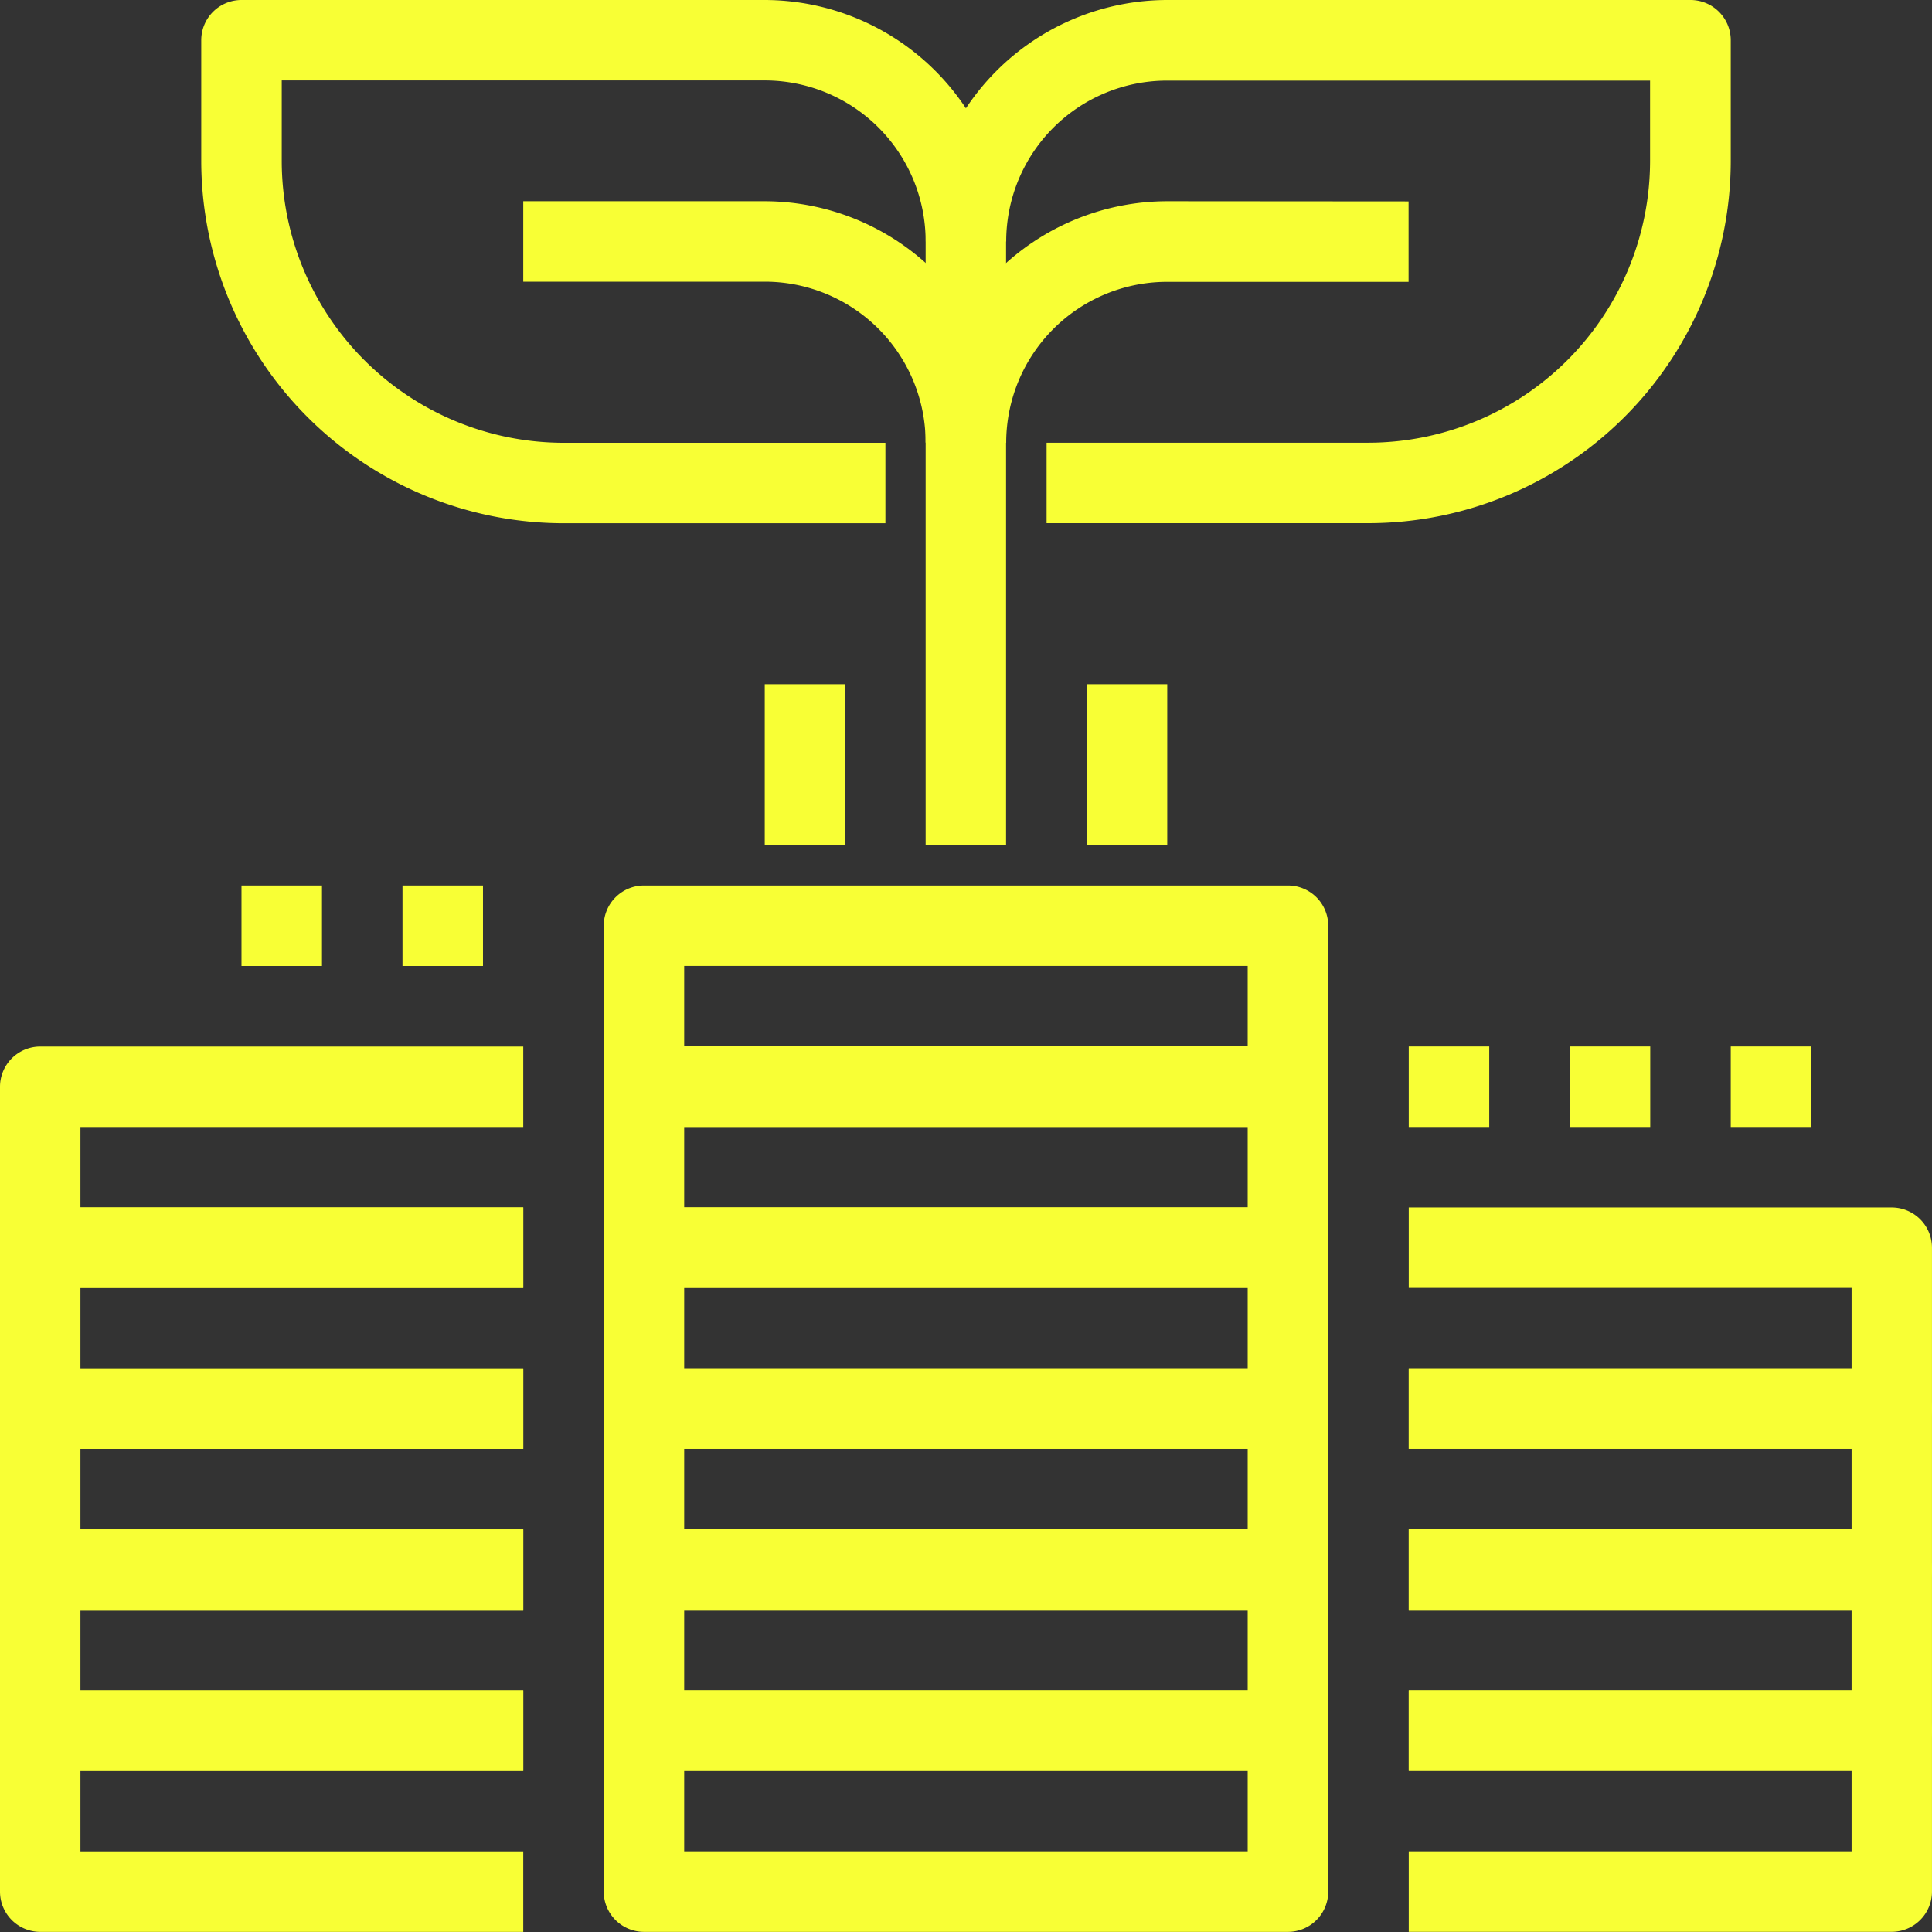
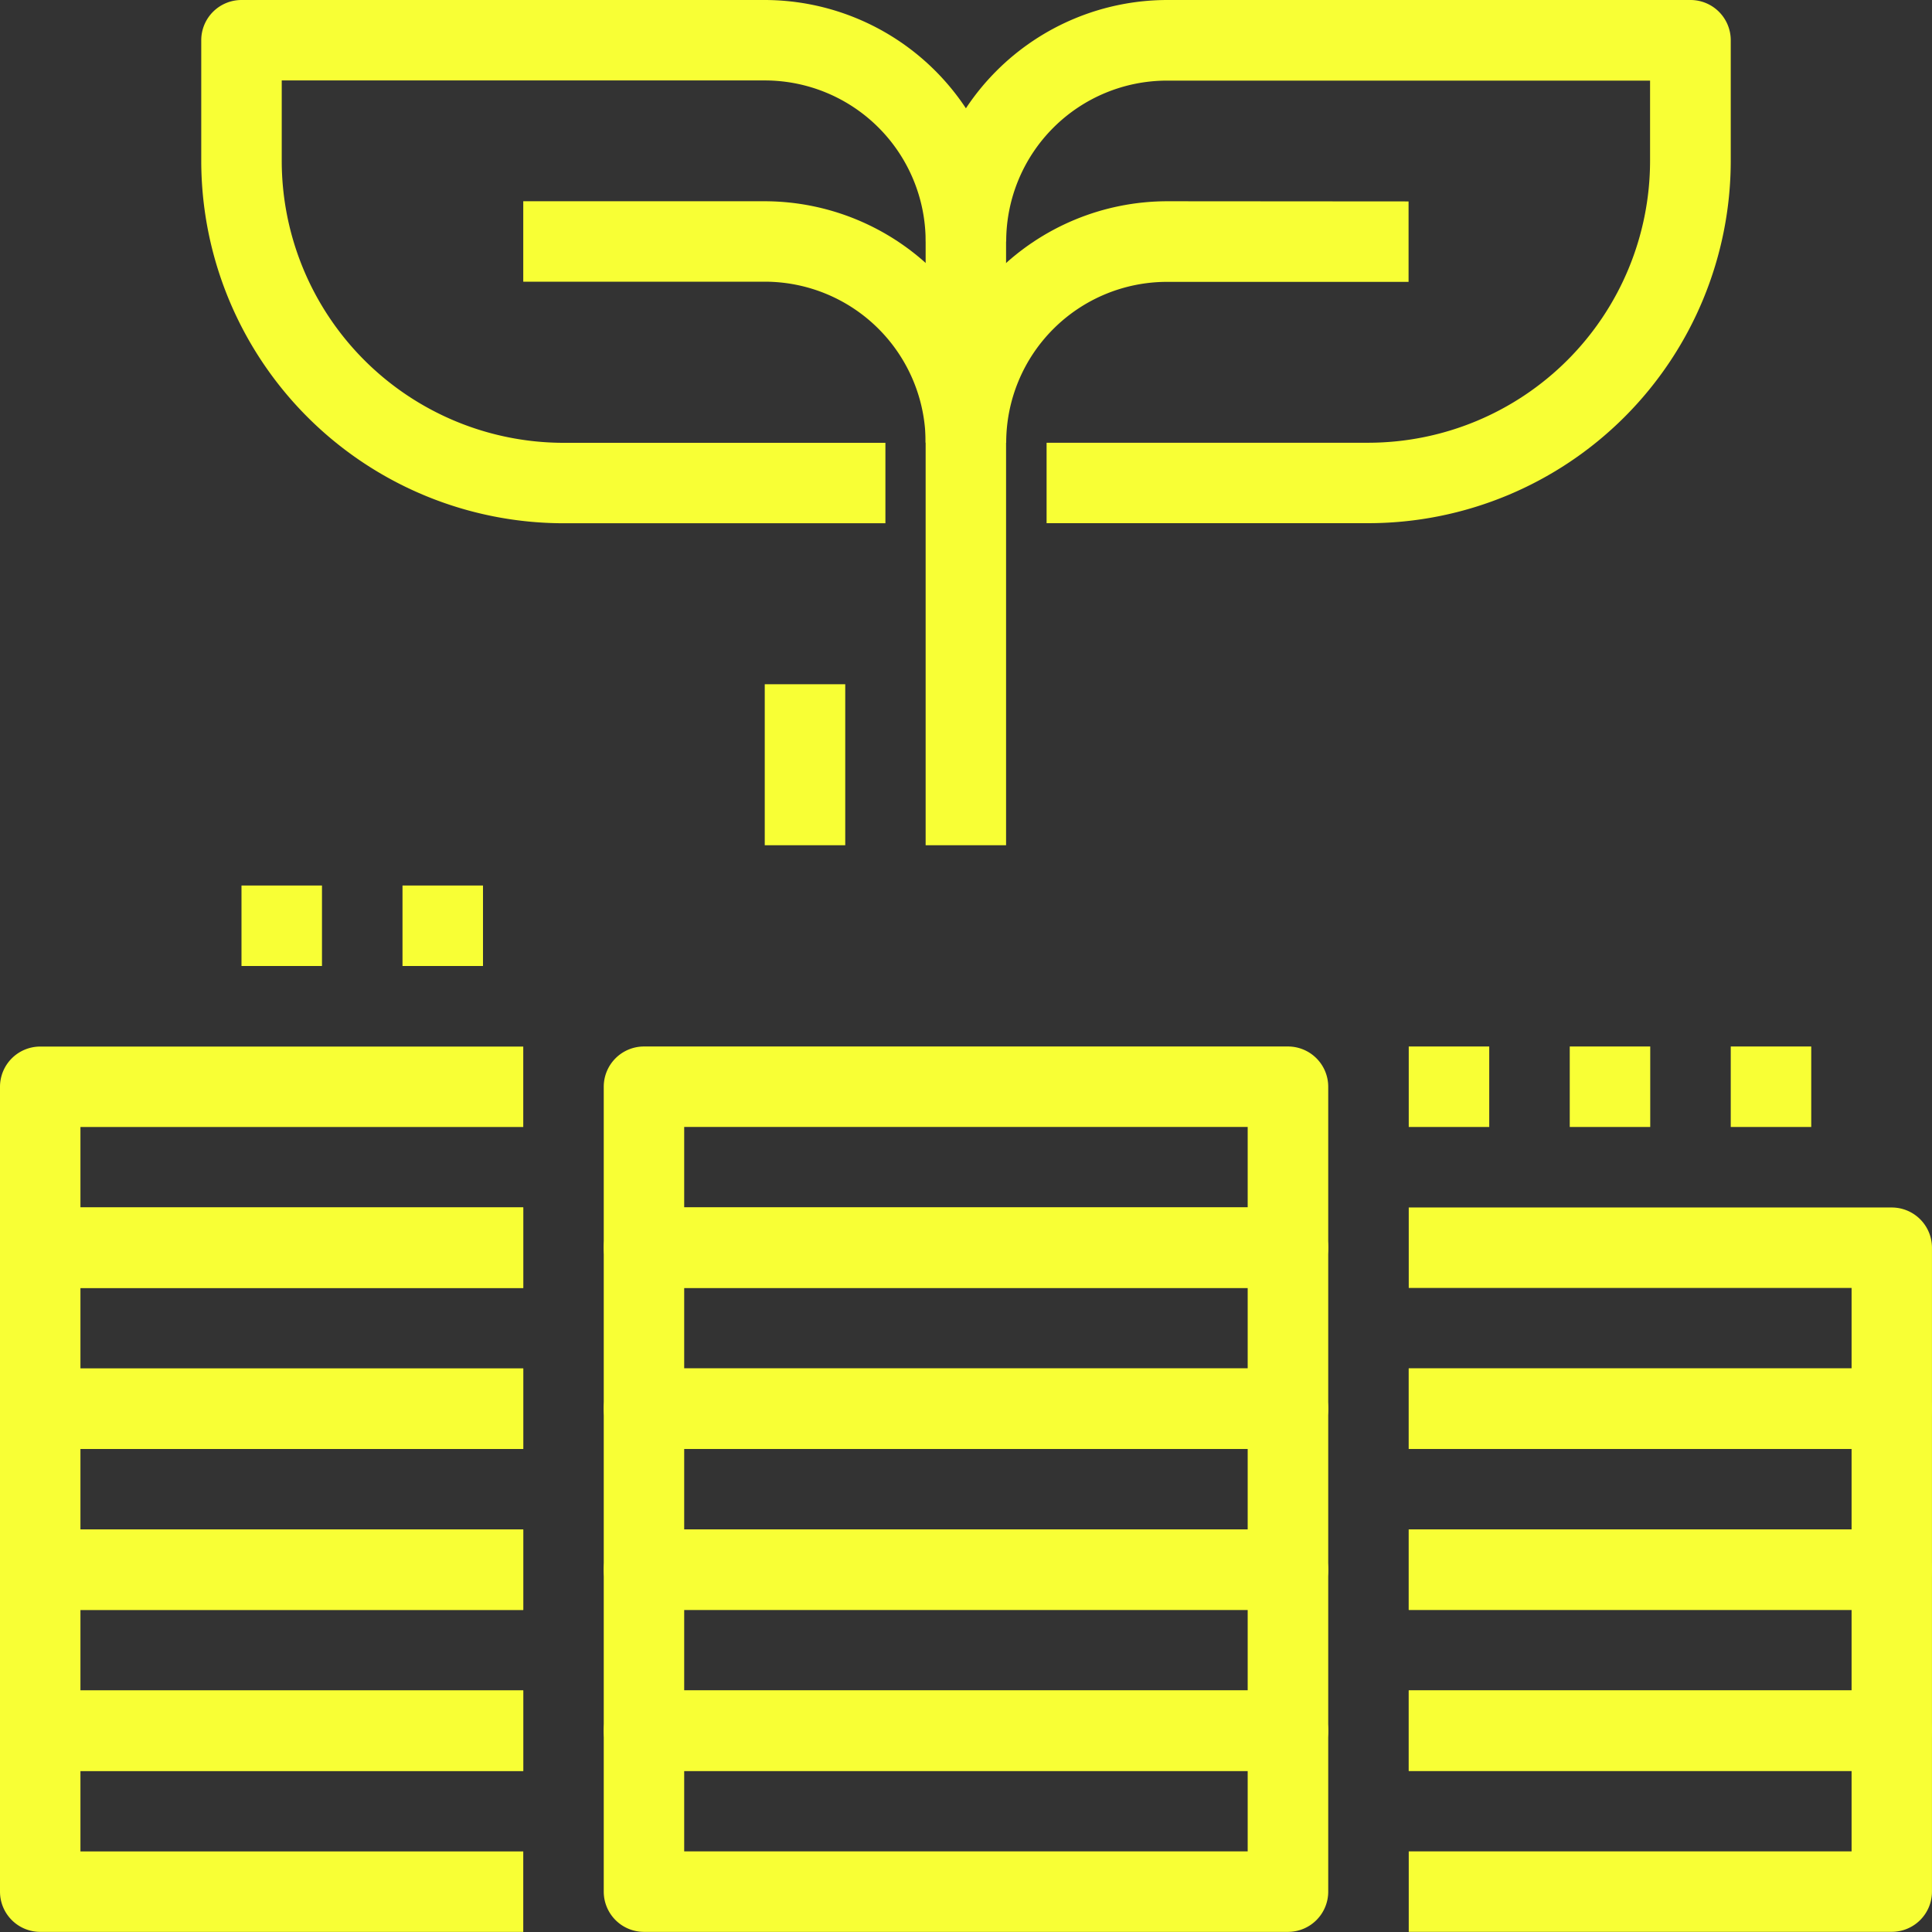
<svg xmlns="http://www.w3.org/2000/svg" id="coins" width="79.258" height="79.258" viewBox="0 0 79.258 79.258">
  <rect x="0" y="0" width="79.258" height="79.258" fill="#333333" stroke="none" />
  <g id="Group_209" data-name="Group 209" transform="translate(24.768 69.351)">
    <g id="Group_208" data-name="Group 208">
      <path id="Path_1560" data-name="Path 1560" d="M188.07,448H161.651A1.651,1.651,0,0,0,160,449.651v6.6a1.651,1.651,0,0,0,1.651,1.651h26.419a1.651,1.651,0,0,0,1.651-1.651v-6.6A1.652,1.652,0,0,0,188.07,448Zm-1.651,6.6H163.3v-3.3h23.117v3.3Z" transform="translate(-160 -448)" fill="#f8ff35" />
    </g>
  </g>
  <g id="Group_211" data-name="Group 211" transform="translate(24.768 62.746)">
    <g id="Group_210" data-name="Group 210">
      <path id="Path_1561" data-name="Path 1561" d="M188.07,405.333H161.651A1.651,1.651,0,0,0,160,406.984v6.6a1.651,1.651,0,0,0,1.651,1.651h26.419a1.651,1.651,0,0,0,1.651-1.651v-6.6A1.652,1.652,0,0,0,188.07,405.333Zm-1.651,6.6H163.3v-3.3h23.117v3.3Z" transform="translate(-160 -405.333)" fill="#f8ff35" />
    </g>
  </g>
  <g id="Group_213" data-name="Group 213" transform="translate(24.768 56.141)">
    <g id="Group_212" data-name="Group 212">
      <path id="Path_1562" data-name="Path 1562" d="M188.07,362.667H161.651A1.651,1.651,0,0,0,160,364.318v6.6a1.651,1.651,0,0,0,1.651,1.651h26.419a1.651,1.651,0,0,0,1.651-1.651v-6.6A1.651,1.651,0,0,0,188.07,362.667Zm-1.651,6.6H163.3v-3.3h23.117v3.3Z" transform="translate(-160 -362.667)" fill="#f8ff35" />
    </g>
  </g>
  <g id="Group_215" data-name="Group 215" transform="translate(24.768 49.536)">
    <g id="Group_214" data-name="Group 214">
      <path id="Path_1563" data-name="Path 1563" d="M188.07,320H161.651A1.651,1.651,0,0,0,160,321.651v6.6a1.651,1.651,0,0,0,1.651,1.651h26.419a1.651,1.651,0,0,0,1.651-1.651v-6.6A1.652,1.652,0,0,0,188.07,320Zm-1.651,6.6H163.3v-3.3h23.117v3.3Z" transform="translate(-160 -320)" fill="#f8ff35" />
    </g>
  </g>
  <g id="Group_217" data-name="Group 217" transform="translate(24.768 42.931)">
    <g id="Group_216" data-name="Group 216">
      <path id="Path_1564" data-name="Path 1564" d="M188.07,277.333H161.651A1.651,1.651,0,0,0,160,278.984v6.6a1.651,1.651,0,0,0,1.651,1.651h26.419a1.651,1.651,0,0,0,1.651-1.651v-6.6A1.652,1.652,0,0,0,188.07,277.333Zm-1.651,6.6H163.3v-3.3h23.117v3.3Z" transform="translate(-160 -277.333)" fill="#f8ff35" />
    </g>
  </g>
  <g id="Group_219" data-name="Group 219" transform="translate(24.768 36.327)">
    <g id="Group_218" data-name="Group 218">
-       <path id="Path_1565" data-name="Path 1565" d="M188.07,234.667H161.651A1.651,1.651,0,0,0,160,236.318v6.6a1.651,1.651,0,0,0,1.651,1.651h26.419a1.651,1.651,0,0,0,1.651-1.651v-6.6A1.651,1.651,0,0,0,188.07,234.667Zm-1.651,6.6H163.3v-3.3h23.117v3.3Z" transform="translate(-160 -234.667)" fill="#f8ff35" />
-     </g>
+       </g>
  </g>
  <g id="Group_221" data-name="Group 221" transform="translate(0 69.351)">
    <g id="Group_220" data-name="Group 220">
      <path id="Path_1566" data-name="Path 1566" d="M21.466,451.3V448H1.651A1.651,1.651,0,0,0,0,449.651v6.6a1.651,1.651,0,0,0,1.651,1.651H21.466v-3.3H3.3v-3.3H21.466Z" transform="translate(0 -448)" fill="#f8ff35" />
    </g>
  </g>
  <g id="Group_223" data-name="Group 223" transform="translate(0 62.746)">
    <g id="Group_222" data-name="Group 222">
      <path id="Path_1567" data-name="Path 1567" d="M21.466,408.636v-3.3H1.651A1.651,1.651,0,0,0,0,406.985v6.6a1.651,1.651,0,0,0,1.651,1.651H21.466v-3.3H3.3v-3.3Z" transform="translate(0 -405.334)" fill="#f8ff35" />
    </g>
  </g>
  <g id="Group_225" data-name="Group 225" transform="translate(0 56.141)">
    <g id="Group_224" data-name="Group 224">
      <path id="Path_1568" data-name="Path 1568" d="M21.466,365.969v-3.3H1.651A1.651,1.651,0,0,0,0,364.318v6.6a1.651,1.651,0,0,0,1.651,1.651H21.466v-3.3H3.3v-3.3Z" transform="translate(0 -362.667)" fill="#f8ff35" />
    </g>
  </g>
  <g id="Group_227" data-name="Group 227" transform="translate(0 49.536)">
    <g id="Group_226" data-name="Group 226">
      <path id="Path_1569" data-name="Path 1569" d="M21.466,323.3V320H1.651A1.651,1.651,0,0,0,0,321.651v6.6a1.651,1.651,0,0,0,1.651,1.651H21.466v-3.3H3.3v-3.3H21.466Z" transform="translate(0 -320)" fill="#f8ff35" />
    </g>
  </g>
  <g id="Group_229" data-name="Group 229" transform="translate(0 42.932)">
    <g id="Group_228" data-name="Group 228">
      <path id="Path_1570" data-name="Path 1570" d="M21.466,280.636v-3.3H1.651A1.651,1.651,0,0,0,0,278.985v6.6a1.651,1.651,0,0,0,1.651,1.651H21.466v-3.3H3.3v-3.3Z" transform="translate(0 -277.334)" fill="#f8ff35" />
    </g>
  </g>
  <g id="Group_231" data-name="Group 231" transform="translate(57.792 69.351)">
    <g id="Group_230" data-name="Group 230">
      <path id="Path_1571" data-name="Path 1571" d="M393.147,448H373.333v3.3H391.5v3.3H373.333v3.3h19.814a1.651,1.651,0,0,0,1.651-1.651v-6.6A1.651,1.651,0,0,0,393.147,448Z" transform="translate(-373.333 -448)" fill="#f8ff35" />
    </g>
  </g>
  <g id="Group_233" data-name="Group 233" transform="translate(57.792 62.746)">
    <g id="Group_232" data-name="Group 232">
      <path id="Path_1572" data-name="Path 1572" d="M393.147,405.333H373.333v3.3H391.5v3.3H373.333v3.3h19.814a1.651,1.651,0,0,0,1.651-1.651v-6.6A1.651,1.651,0,0,0,393.147,405.333Z" transform="translate(-373.333 -405.333)" fill="#f8ff35" />
    </g>
  </g>
  <g id="Group_235" data-name="Group 235" transform="translate(57.792 56.141)">
    <g id="Group_234" data-name="Group 234">
      <path id="Path_1573" data-name="Path 1573" d="M393.147,362.667H373.333v3.3H391.5v3.3H373.333v3.3h19.814a1.651,1.651,0,0,0,1.651-1.651v-6.6A1.651,1.651,0,0,0,393.147,362.667Z" transform="translate(-373.333 -362.667)" fill="#f8ff35" />
    </g>
  </g>
  <g id="Group_237" data-name="Group 237" transform="translate(57.792 49.536)">
    <g id="Group_236" data-name="Group 236">
      <path id="Path_1574" data-name="Path 1574" d="M393.147,320H373.333v3.3H391.5v3.3H373.333v3.3h19.814a1.651,1.651,0,0,0,1.651-1.651v-6.6A1.651,1.651,0,0,0,393.147,320Z" transform="translate(-373.333 -320)" fill="#f8ff35" />
    </g>
  </g>
  <g id="Group_239" data-name="Group 239" transform="translate(8.256)">
    <g id="Group_238" data-name="Group 238">
      <path id="Path_1575" data-name="Path 1575" d="M76.45,0H54.984a1.651,1.651,0,0,0-1.651,1.651V6.6A14.877,14.877,0,0,0,68.194,21.466H81.4v-3.3H68.194A11.573,11.573,0,0,1,56.635,6.6V3.3H76.45a6.6,6.6,0,0,1,6.6,6.6V34.675h3.3V9.907A9.917,9.917,0,0,0,76.45,0Z" transform="translate(-53.333)" fill="#f8ff35" />
    </g>
  </g>
  <g id="Group_241" data-name="Group 241" transform="translate(21.466 8.256)">
    <g id="Group_240" data-name="Group 240">
      <path id="Path_1576" data-name="Path 1576" d="M148.574,53.333h-9.907v3.3h9.907a6.6,6.6,0,0,1,6.6,6.6h3.3A9.917,9.917,0,0,0,148.574,53.333Z" transform="translate(-138.667 -53.333)" fill="#f8ff35" />
    </g>
  </g>
  <g id="Group_243" data-name="Group 243" transform="translate(37.978)">
    <g id="Group_242" data-name="Group 242">
      <path id="Path_1577" data-name="Path 1577" d="M276.706,0H255.24a9.917,9.917,0,0,0-9.907,9.907h3.3a6.6,6.6,0,0,1,6.6-6.6h19.814V6.6A11.573,11.573,0,0,1,263.5,18.163h-13.21v3.3H263.5A14.877,14.877,0,0,0,278.357,6.6V1.651A1.651,1.651,0,0,0,276.706,0Z" transform="translate(-245.333)" fill="#f8ff35" />
    </g>
  </g>
  <g id="Group_245" data-name="Group 245" transform="translate(37.978 8.256)">
    <g id="Group_244" data-name="Group 244">
      <path id="Path_1578" data-name="Path 1578" d="M255.24,53.333a9.917,9.917,0,0,0-9.907,9.907h3.3a6.6,6.6,0,0,1,6.6-6.6h9.907v-3.3Z" transform="translate(-245.333 -53.333)" fill="#f8ff35" />
    </g>
  </g>
  <g id="Group_247" data-name="Group 247" transform="translate(31.373 28.07)">
    <g id="Group_246" data-name="Group 246">
      <rect id="Rectangle_132" data-name="Rectangle 132" width="3.302" height="6.605" fill="#f8ff35" />
    </g>
  </g>
  <g id="Group_249" data-name="Group 249" transform="translate(44.583 28.07)">
    <g id="Group_248" data-name="Group 248">
-       <rect id="Rectangle_133" data-name="Rectangle 133" width="3.302" height="6.605" fill="#f8ff35" />
-     </g>
+       </g>
  </g>
  <g id="Group_251" data-name="Group 251" transform="translate(16.512 36.327)">
    <g id="Group_250" data-name="Group 250">
      <rect id="Rectangle_134" data-name="Rectangle 134" width="3.302" height="3.302" fill="#f8ff35" />
    </g>
  </g>
  <g id="Group_253" data-name="Group 253" transform="translate(9.907 36.327)">
    <g id="Group_252" data-name="Group 252">
      <rect id="Rectangle_135" data-name="Rectangle 135" width="3.302" height="3.302" fill="#f8ff35" />
    </g>
  </g>
  <g id="Group_255" data-name="Group 255" transform="translate(57.792 42.931)">
    <g id="Group_254" data-name="Group 254">
      <rect id="Rectangle_136" data-name="Rectangle 136" width="3.302" height="3.302" fill="#f8ff35" />
    </g>
  </g>
  <g id="Group_257" data-name="Group 257" transform="translate(64.397 42.931)">
    <g id="Group_256" data-name="Group 256">
      <rect id="Rectangle_137" data-name="Rectangle 137" width="3.302" height="3.302" fill="#f8ff35" />
    </g>
  </g>
  <g id="Group_259" data-name="Group 259" transform="translate(71.002 42.931)">
    <g id="Group_258" data-name="Group 258">
      <rect id="Rectangle_138" data-name="Rectangle 138" width="3.302" height="3.302" fill="#f8ff35" />
    </g>
  </g>
</svg>